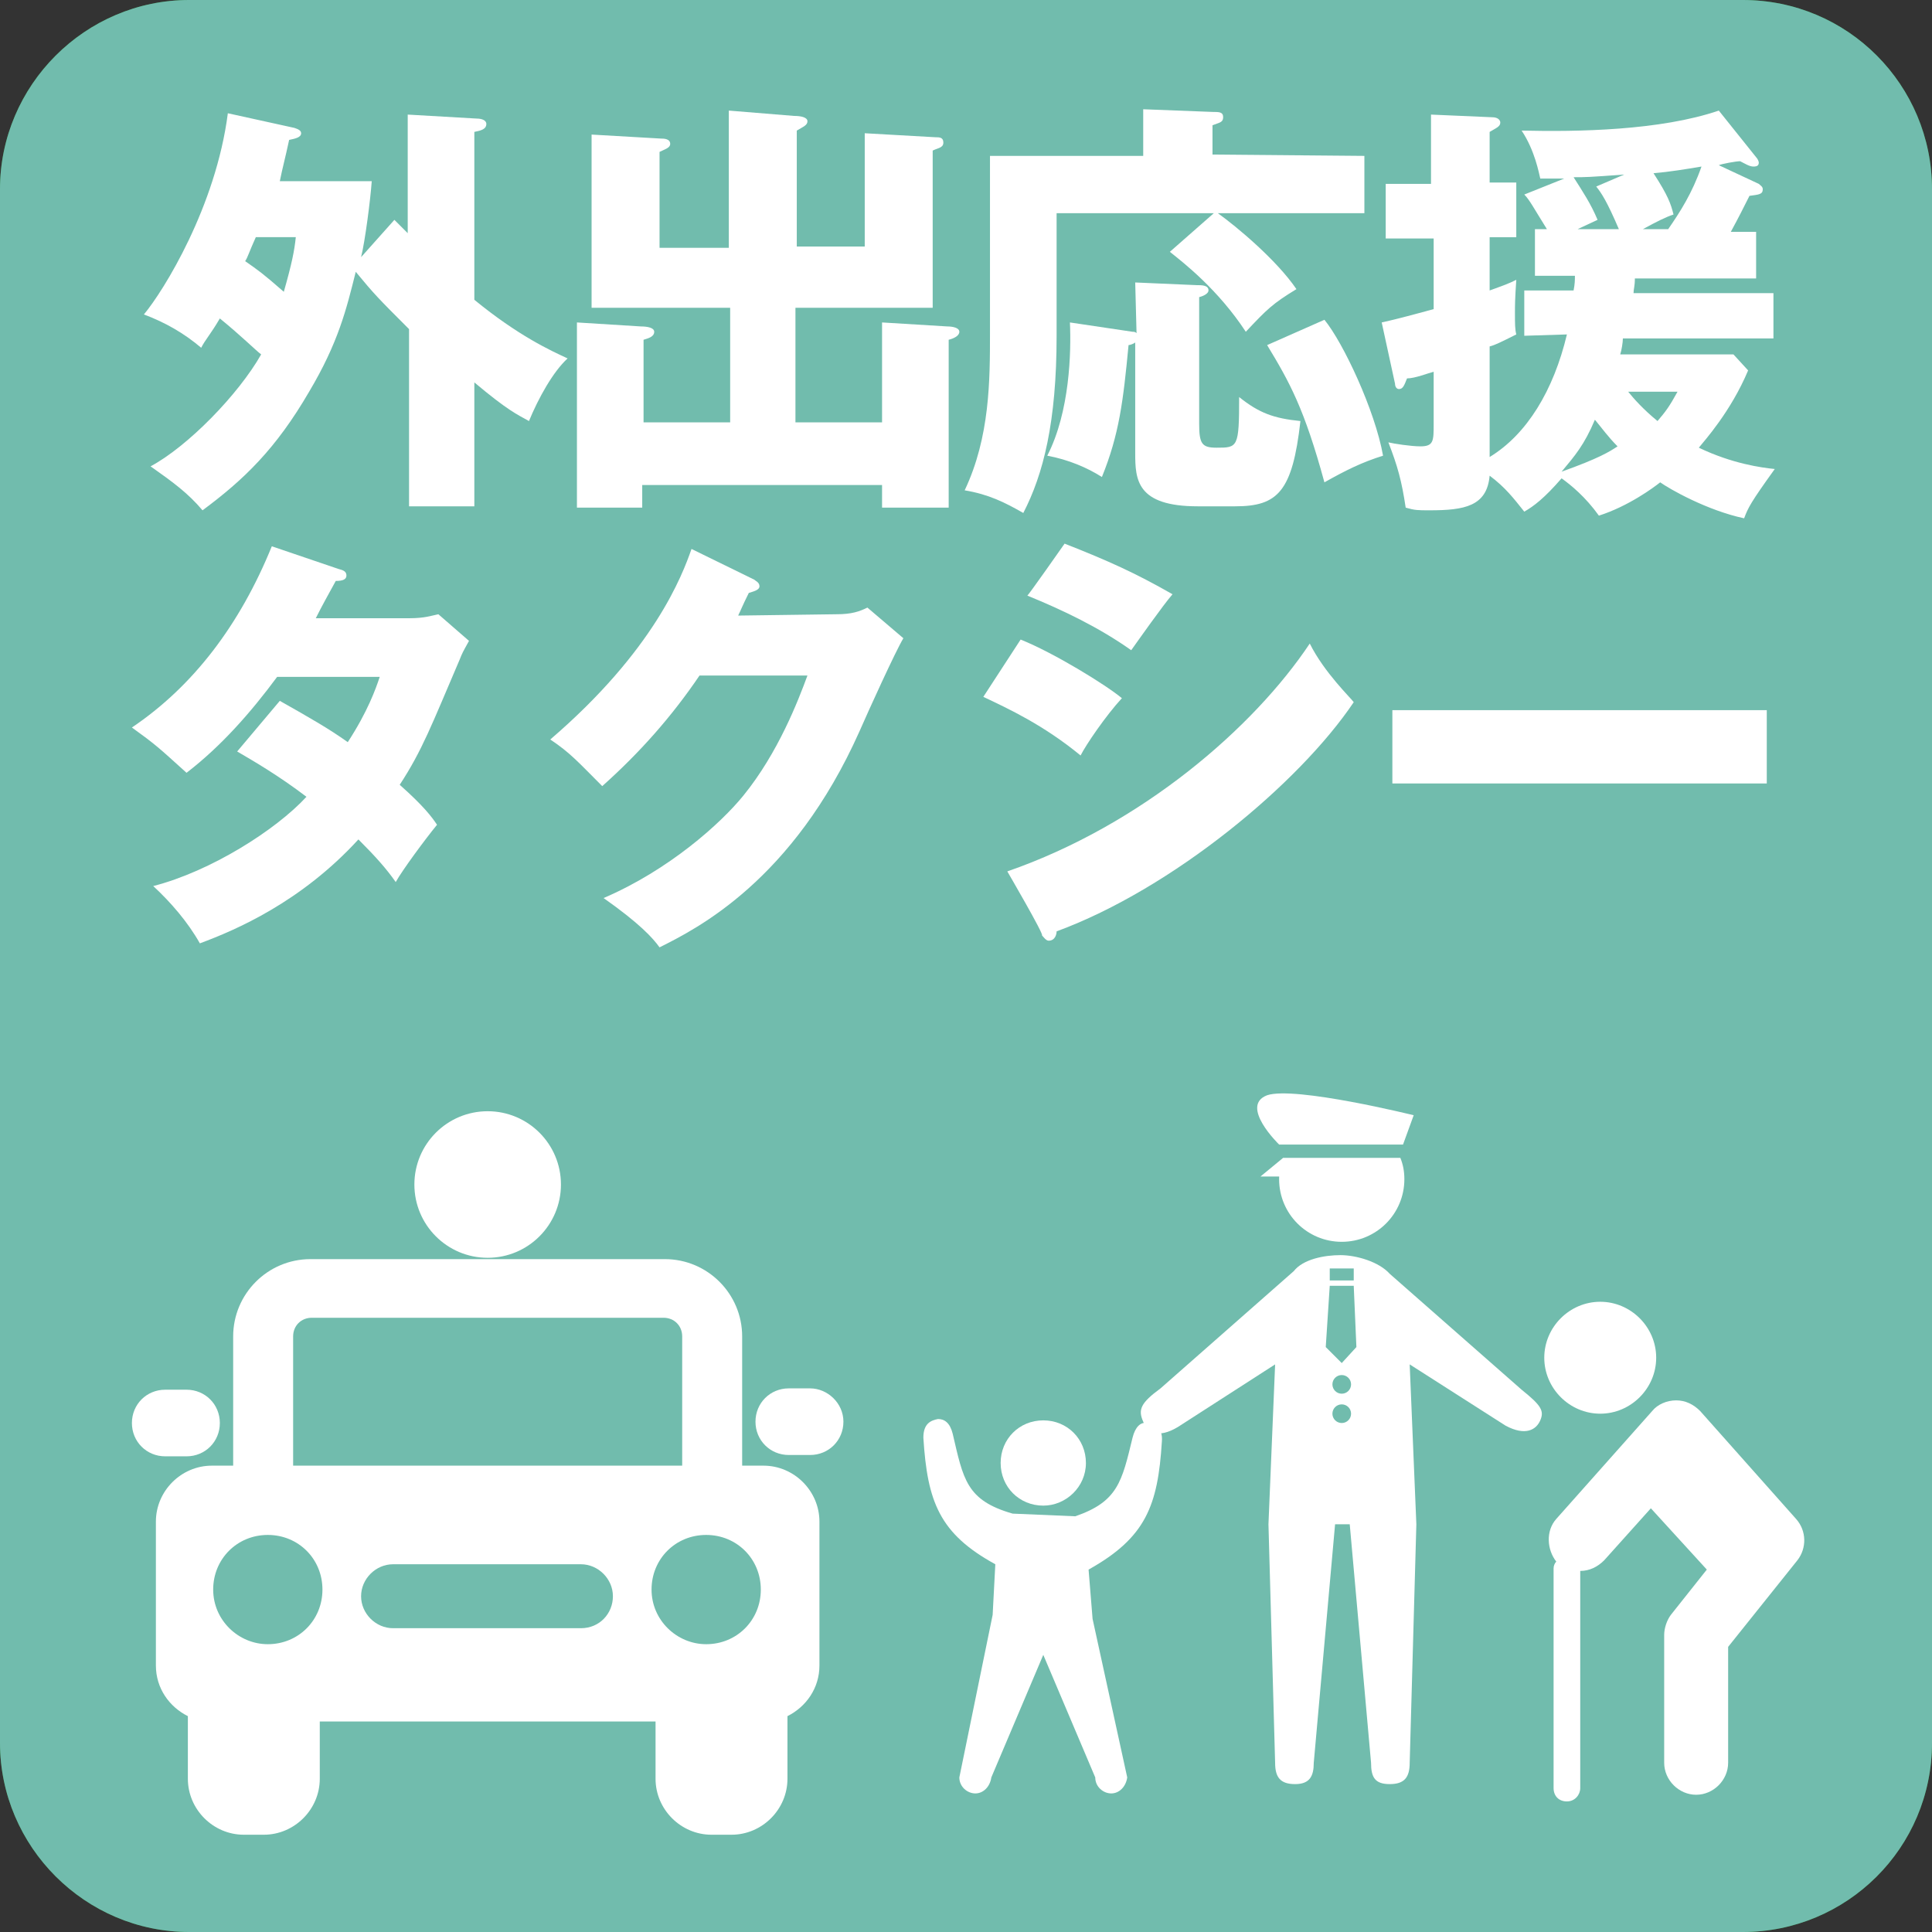
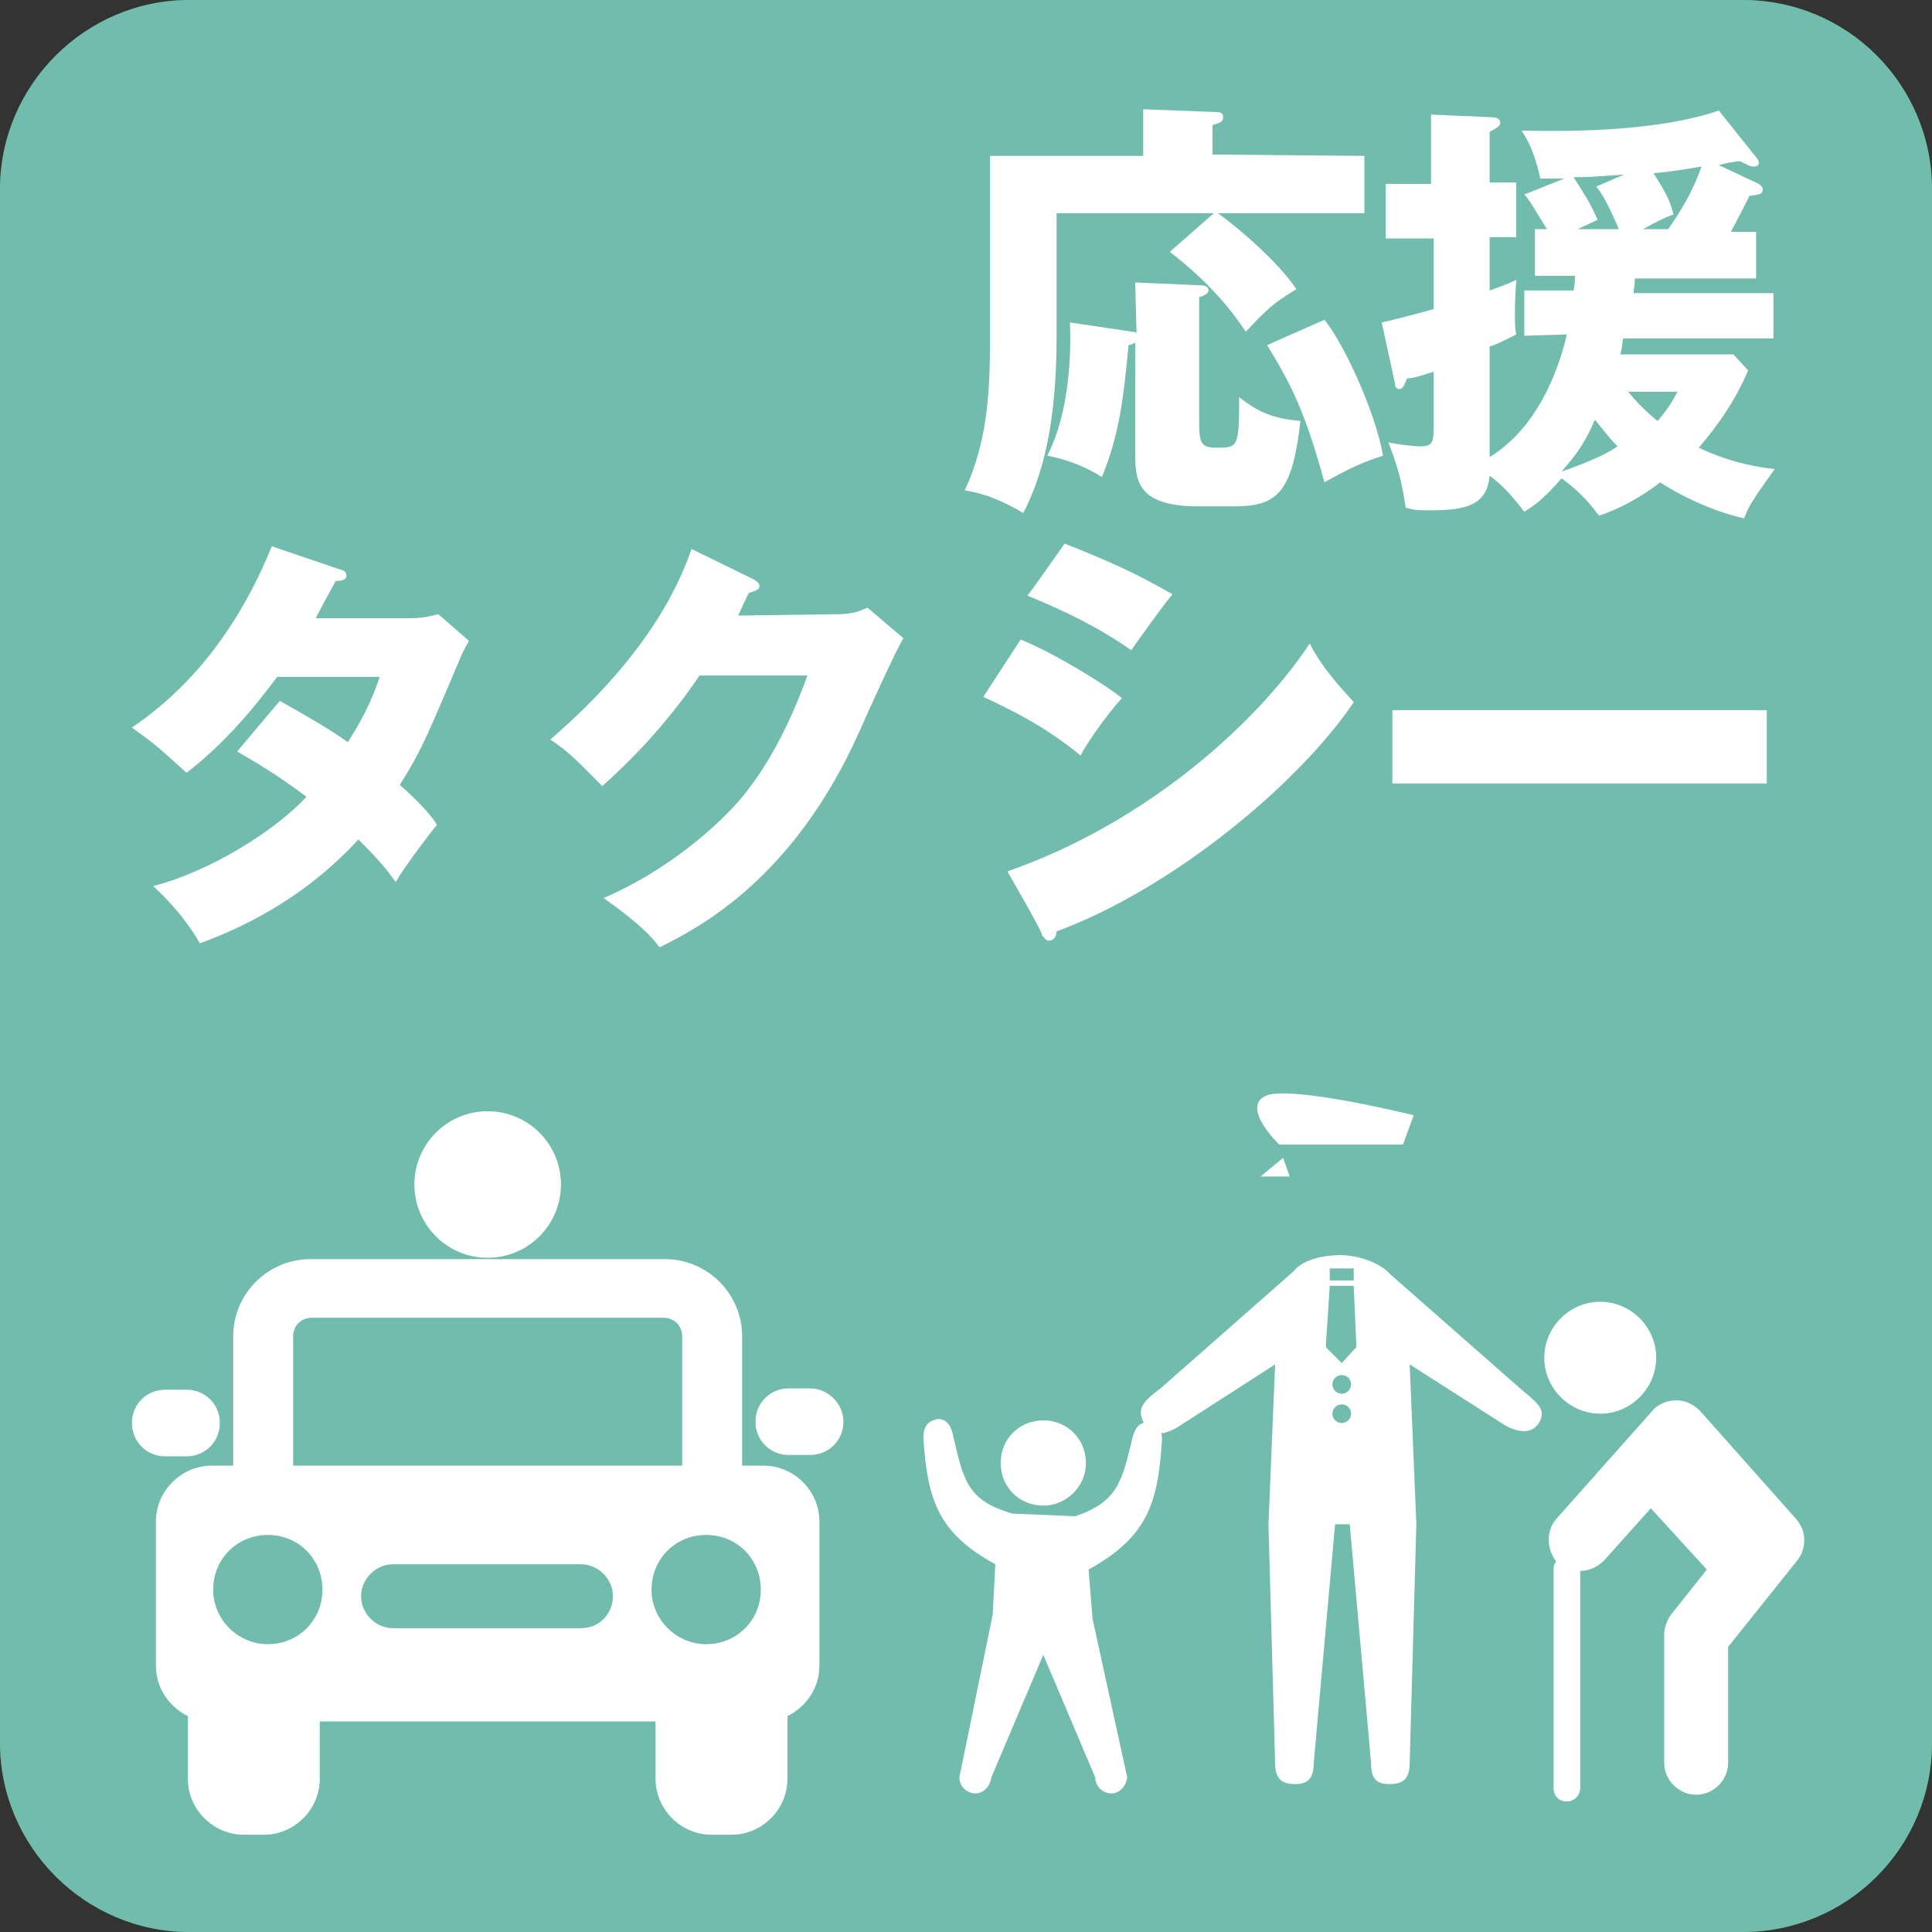
<svg xmlns="http://www.w3.org/2000/svg" version="1.1" id="Layer_2" x="0px" y="0px" viewBox="0 0 145 145" style="enable-background:new 0 0 145 145;" xml:space="preserve">
  <rect x="0" y="0" width="145" height="145" fill="#333333" stroke="none" />
  <style type="text/css">
	.st0{fill:#2B883A;}
	.st1{fill:#71BCAD;}
	.st2{fill:#FFFFFF;}
</style>
  <g id="inner">
    <g>
      <path class="st0" d="M14.2,0h116.6c7.9,0,14.2,6.4,14.2,14.2v116.6c0,7.9-6.4,14.2-14.2,14.2H14.2C6.4,145,0,138.6,0,130.8V14.2    C0,6.4,6.4,0,14.2,0z" />
      <path class="st1" d="M14.2,0h116.6c7.9,0,14.2,6.4,14.2,14.2v116.6c0,7.9-6.4,14.2-14.2,14.2H14.2C6.4,145,0,138.6,0,130.8V14.2    C0,6.4,6.4,0,14.2,0z" />
      <g>
-         <path class="st2" d="M29.6,16.5c0.3,0.3,0.6,0.6,1,1V8.6l5.2,0.3c0.3,0,0.7,0.1,0.7,0.4c0,0.4-0.4,0.5-0.9,0.6v12.6     c3.3,2.7,5.7,3.8,7,4.4c-1.1,1-2.2,3-2.9,4.7c-0.9-0.5-1.6-0.8-4.1-2.9v9.3h-4.9V24.7c-2.3-2.3-2.6-2.6-4-4.3     c-0.7,2.8-1.3,5.3-3.5,9c-2.5,4.3-4.9,6.6-8,8.9c-1.1-1.3-2.2-2.1-3.9-3.3c2.8-1.5,6.6-5.4,8.3-8.4c-0.4-0.3-1.5-1.4-3.1-2.7     c-0.7,1.2-1.1,1.6-1.4,2.2c-1.3-1.1-2.7-1.9-4.3-2.5c1.5-1.8,5.4-8.1,6.3-15.1l5,1.1c0.3,0.1,0.5,0.2,0.5,0.4     c0,0.3-0.4,0.4-0.9,0.5c-0.3,1.4-0.5,2.1-0.7,3.1h6.9c-0.1,1.4-0.5,4.5-0.8,5.7L29.6,16.5L29.6,16.5z M19.2,17.8     c-0.5,1.1-0.6,1.5-0.8,1.8c1,0.7,1.3,0.9,2.9,2.3c0.6-2.1,0.8-3.1,0.9-4.1H19.2L19.2,17.8z" />
-         <path class="st2" d="M66.2,31.7v-7.5l4.9,0.3c0.4,0,0.9,0.1,0.9,0.4s-0.4,0.5-0.8,0.6v12.6h-5v-1.7h-18v1.7h-4.9V24.2l4.8,0.3     c0.5,0,1,0.1,1,0.4c0,0.4-0.5,0.5-0.8,0.6v6.2h6.5v-8.6H44.4v-13l5.2,0.3c0.2,0,0.7,0,0.7,0.4c0,0.3-0.4,0.4-0.8,0.6v7.2h5.2V8.3     l4.9,0.4c0.5,0,1,0.1,1,0.4c0,0.3-0.3,0.4-0.8,0.7v8.7h5.1v-8.5l5.3,0.3c0.3,0,0.6,0,0.6,0.4s-0.4,0.4-0.8,0.6v11.8H59.7v8.6     L66.2,31.7L66.2,31.7z" />
        <path class="st2" d="M102.4,11.7v4.3h-11c1.4,1,4.4,3.5,5.9,5.7c-1.8,1.1-2.2,1.5-3.8,3.2c-2.1-3.2-4.7-5.2-5.7-6l3.3-2.9H79.3     v9.2c0,6.5-1,10.4-2.5,13.3c-1.4-0.8-2.6-1.4-4.4-1.7c1.9-4,1.9-8.3,1.9-11.8V11.7h11.5V8.2L91,8.4c0.5,0,0.8,0,0.8,0.4     c0,0.4-0.3,0.4-0.8,0.6v2.2L102.4,11.7L102.4,11.7z M85.2,21.2l4.6,0.2c0.4,0,0.9,0,0.9,0.4c0,0.2-0.3,0.4-0.7,0.5v9.5     c0,1.5,0.2,1.8,1.3,1.8c1.6,0,1.7,0,1.7-3.8c1.5,1.2,2.6,1.6,4.6,1.8C97,36.9,95.9,38,92.7,38h-2.8c-4.6,0-4.7-2-4.7-4v-8.3     c-0.1,0.1-0.4,0.2-0.5,0.2c-0.4,4.2-0.7,6.7-2,9.9c-1.1-0.7-2.5-1.3-4.1-1.6c1.7-3.3,1.8-7.8,1.7-10l4.7,0.7c0.1,0,0.2,0,0.3,0.1     L85.2,21.2L85.2,21.2z M99.4,24c1.4,1.7,3.8,6.8,4.4,10.2c-1.6,0.5-2.8,1.1-4.4,2c-1.5-5.5-2.6-7.5-4.3-10.3L99.4,24L99.4,24z" />
        <path class="st2" d="M114.4,25.2v-3.4h3.7c0.1-0.5,0.1-0.8,0.1-1.1h-3v-3.5h0.9c-1-1.6-1.3-2.2-1.7-2.6l3-1.2c-0.7,0-1.3,0-1.8,0     c-0.1-0.4-0.4-2.1-1.4-3.6c4.2,0.1,10.4,0,14.8-1.5l2.8,3.5c0.1,0.1,0.2,0.3,0.2,0.4c0,0.2-0.1,0.3-0.4,0.3s-0.6-0.2-1-0.4     c-0.3,0-1.4,0.2-1.6,0.3l3,1.4c0.1,0.1,0.3,0.2,0.3,0.4c0,0.4-0.3,0.4-1,0.5c-0.4,0.8-0.8,1.6-1.4,2.7h1.9v3.5h-9.1     c0,0.6-0.1,0.8-0.1,1.1h10.5v3.4h-11.3c0,0.3-0.1,0.9-0.2,1.2h8.5l1.1,1.2c-1.3,3.1-3.3,5.3-3.7,5.8c2.5,1.2,4.7,1.5,5.7,1.6     c-1.8,2.5-2,2.9-2.3,3.7c-2.8-0.6-5.6-2.2-6.3-2.7c-0.5,0.4-2.4,1.8-4.6,2.5c-1-1.4-2.1-2.3-2.8-2.8c-1.3,1.5-2.1,2.1-2.8,2.5     c-0.8-1-1.4-1.8-2.6-2.7c-0.2,2.3-1.9,2.6-4.5,2.6c-0.9,0-1.1,0-1.8-0.2c-0.3-2-0.6-3.1-1.3-4.9c0.4,0.1,1.7,0.3,2.4,0.3     c1,0,1-0.4,1-1.7v-3.9c-0.4,0.1-1.4,0.5-2,0.5c-0.2,0.5-0.3,0.8-0.6,0.8c-0.2,0-0.3-0.2-0.3-0.4l-1-4.6c0.9-0.2,1.7-0.4,3.9-1     v-5.3H104v-4.1h3.4V8.6l4.6,0.2c0.4,0,0.6,0.2,0.6,0.4c0,0.3-0.3,0.4-0.8,0.7v3.8h2v4.1h-2v4c1.1-0.4,1.4-0.5,2-0.8     c-0.1,1.5-0.1,1.9-0.1,2.5c0,0.8,0,1.2,0.1,1.6c-1.2,0.6-1.6,0.8-2,0.9v8.3c2.8-1.7,4.8-5,5.8-9.2L114.4,25.2L114.4,25.2z      M117.2,35.4c2.8-1,3.6-1.5,4.2-1.9c-0.7-0.7-1.2-1.4-1.7-2C118.9,33.4,118.2,34.2,117.2,35.4z M121.9,13.1     c-2.7,0.2-2.9,0.2-3.8,0.2c0.7,1.1,1.3,2,1.8,3.2c-0.2,0.1-1.3,0.6-1.5,0.7h3.1c-0.9-2.1-1.3-2.7-1.7-3.2L121.9,13.1L121.9,13.1z      M122.2,29.4c0.4,0.5,1.1,1.3,2.2,2.2c0.6-0.7,0.9-1.1,1.5-2.2H122.2L122.2,29.4z M125.2,17.2c0.9-1.3,1.8-2.7,2.5-4.7     c-1.2,0.2-2.4,0.4-3.6,0.5c1.1,1.7,1.3,2.3,1.5,3.1c-0.6,0.2-1.2,0.5-2.3,1.1C123.3,17.2,125.2,17.2,125.2,17.2z" />
        <path class="st2" d="M21,52.6c2.3,1.3,3.7,2.1,5.1,3.1c1.5-2.3,2.1-4,2.4-4.9h-7.7c-2,2.7-4.2,5.2-6.8,7.2     c-2.1-1.9-2.3-2.1-4.1-3.4c4.6-3.1,8.1-7.7,10.5-13.6l5,1.7c0.4,0.1,0.6,0.2,0.6,0.5c0,0.3-0.3,0.4-0.8,0.4     c-0.6,1.1-1,1.8-1.5,2.8h7c1.2,0,1.7-0.2,2.2-0.3l2.3,2c-0.5,0.9-0.5,0.9-0.7,1.4c-2.1,4.9-2.8,6.8-4.5,9.4     c1.8,1.6,2.4,2.4,2.8,3c-0.9,1.1-2.6,3.4-3.1,4.3c-0.7-1-1.5-1.9-2.8-3.2c-4.3,4.7-9.2,6.8-11.9,7.8c-0.9-1.6-2.2-3.1-3.5-4.3     c4.3-1.1,9.2-4.2,11.5-6.7c-2.1-1.6-4-2.7-5.2-3.4L21,52.6L21,52.6z" />
        <path class="st2" d="M62.8,46.1c1.1,0,1.7-0.2,2.3-0.5l2.7,2.3c-0.6,1-2.6,5.4-3.3,7c-5,11.2-12.2,14.8-15,16.2     c-0.5-0.7-1.5-1.8-4.2-3.7c4.9-2.1,8.8-5.6,10.5-7.7c2.6-3.2,4.1-7.1,4.8-9h-8.1c-2.1,3.1-4.5,5.8-7.3,8.3     c-1.8-1.8-2.4-2.5-3.9-3.5c7.8-6.7,9.9-12.3,10.6-14.3l4.7,2.3c0.1,0.1,0.4,0.2,0.4,0.5c0,0.3-0.5,0.4-0.8,0.5     c-0.5,1-0.6,1.3-0.8,1.7L62.8,46.1L62.8,46.1z" />
        <path class="st2" d="M76.6,48c2.5,1,6.4,3.4,7.6,4.4c-1.2,1.3-2.7,3.5-3.1,4.3c-2.8-2.3-5.4-3.5-7.3-4.4L76.6,48L76.6,48z      M75.6,65.4c10.1-3.5,18.5-10.8,22.7-17.1c1.1,2.2,3.1,4.1,3.3,4.4c-4.1,6.1-13.6,14-22.3,17.2c0,0.2-0.1,0.7-0.6,0.7     c-0.2,0-0.4-0.3-0.5-0.4C78.4,70.2,75.6,65.4,75.6,65.4z M79.9,40.8c3.3,1.3,5.3,2.2,8.1,3.8c-0.7,0.8-2.6,3.5-3.1,4.2     c-2.4-1.7-5.1-3-7.8-4.1C77.1,44.8,79.9,40.8,79.9,40.8z" />
        <path class="st2" d="M132.6,53.3v5.5h-28.1v-5.5C104.5,53.3,132.6,53.3,132.6,53.3z" />
      </g>
      <g>
        <g>
          <path class="st2" d="M14,109.3c1.4,0,2.5-1.1,2.5-2.5s-1.1-2.5-2.5-2.5h-1.6c-1.4,0-2.5,1.1-2.5,2.5s1.1,2.5,2.5,2.5      C12.4,109.3,14,109.3,14,109.3z" />
          <path class="st2" d="M60.8,104.2h-1.6c-1.4,0-2.5,1.1-2.5,2.5s1.1,2.5,2.5,2.5h1.6c1.4,0,2.5-1.1,2.5-2.5S62.1,104.2,60.8,104.2      z" />
          <path class="st2" d="M24.6,94.5h-1.3c-3.2,0-5.8,2.6-5.8,5.8v9.7h-1.6c-2.3,0-4.2,1.9-4.2,4.2V125c0,1.7,1,3.1,2.4,3.8v4.7      c0,2.3,1.9,4.2,4.2,4.2h1.5c2.3,0,4.2-1.9,4.2-4.2v-4.3h25.2v4.3c0,2.3,1.9,4.2,4.2,4.2h1.5c2.3,0,4.2-1.9,4.2-4.2v-4.7      c1.4-0.7,2.4-2.1,2.4-3.8v-10.8c0-2.3-1.9-4.2-4.2-4.2h-1.6v-9.7c0-3.2-2.6-5.8-5.8-5.8C49.8,94.5,24.6,94.5,24.6,94.5z       M22,100.3c0-0.8,0.6-1.4,1.4-1.4h26.4c0.8,0,1.4,0.6,1.4,1.4v9.7H22L22,100.3L22,100.3z M20.1,123.4c-2.2,0-4.1-1.8-4.1-4.1      s1.8-4.1,4.1-4.1s4.1,1.8,4.1,4.1S22.4,123.4,20.1,123.4z M43.6,122.2H29.5c-1.3,0-2.4-1.1-2.4-2.4s1.1-2.4,2.4-2.4h14.1      c1.3,0,2.4,1.1,2.4,2.4S45,122.2,43.6,122.2z M53,123.4c-2.2,0-4.1-1.8-4.1-4.1s1.8-4.1,4.1-4.1s4.1,1.8,4.1,4.1      S55.3,123.4,53,123.4z" />
        </g>
        <circle class="st2" cx="36.6" cy="88.9" r="5.5" />
      </g>
      <g>
        <g>
          <path class="st2" d="M120.1,106.1c-2.3,0-4.2-1.9-4.2-4.2c0-2.3,1.9-4.2,4.2-4.2c2.3,0,4.2,1.9,4.2,4.2      C124.3,104.2,122.4,106.1,120.1,106.1z" />
          <path class="st2" d="M116.8,114l7.2-8.1c0.4-0.5,1.1-0.8,1.8-0.8s1.3,0.3,1.8,0.8l7.2,8.1c0.8,0.9,0.8,2.2,0.1,3.1l-5.2,6.5v8.7      c0,1.3-1.1,2.4-2.4,2.4s-2.4-1.1-2.4-2.4v-9.6c0-0.5,0.2-1.1,0.5-1.5l2.7-3.4l-4.2-4.6l-3.5,3.9c-0.5,0.5-1.1,0.8-1.8,0.8v16.3      c0,0.5-0.4,1-1,1s-1-0.4-1-1v-16.5c0-0.2,0.1-0.4,0.2-0.5C116.1,116.3,116,114.9,116.8,114L116.8,114z" />
        </g>
        <path class="st2" d="M114.2,104.3l-9.9-8.7c-0.8-0.9-2.5-1.4-3.7-1.4s-2.8,0.3-3.5,1.2l-10,8.8c-1.5,1.1-1.7,1.6-1.3,2.5     c0.3,0.8,1.1,1.3,2.6,0.4l7.3-4.7l-0.5,12l0.5,17.9c0,1.1,0.4,1.6,1.5,1.6c1.1,0,1.4-0.6,1.4-1.6l1.6-17.9h1.1l1.6,17.9     c0,1.1,0.3,1.6,1.4,1.6c1.1,0,1.5-0.5,1.5-1.6l0.5-17.9l-0.5-12l7.2,4.6c1.5,0.8,2.3,0.3,2.6-0.4     C115.9,105.9,115.7,105.5,114.2,104.3L114.2,104.3z" />
        <path class="st2" d="M78.3,113c1.7,0,3.2-1.4,3.2-3.2s-1.4-3.2-3.2-3.2s-3.2,1.4-3.2,3.2S76.5,113,78.3,113z" />
        <path class="st2" d="M87.2,108.2c0.1-1.1-0.6-1.3-1.1-1.4c-0.5-0.1-0.9,0.3-1.1,1.1c-0.8,3.3-1.1,4.8-4.3,5.9l0,0l-4.7-0.2l0,0     c-3.5-1-3.7-2.6-4.5-6c-0.2-0.8-0.6-1.1-1.1-1.1c-0.5,0.1-1.1,0.3-1.1,1.4c0.3,4.8,1.2,7.2,5.4,9.5l-0.2,3.8l-2.5,12.2     c0,0.7,0.6,1.2,1.2,1.2s1.1-0.5,1.2-1.2l3.9-9.2l3.9,9.2c0,0.7,0.6,1.2,1.2,1.2s1.1-0.5,1.2-1.2L82,121.5l-0.3-3.7     C86,115.4,86.9,113,87.2,108.2L87.2,108.2z" />
        <circle class="st1" cx="100.7" cy="103.9" r="0.7" />
        <circle class="st1" cx="100.7" cy="106.1" r="0.7" />
        <path class="st2" d="M105.3,85.9H96c0,0-3-2.9-0.9-3.7c2.1-0.7,11,1.5,11,1.5L105.3,85.9L105.3,85.9z" />
-         <path class="st2" d="M96.3,86.9c-0.2,0.5-0.3,1-0.3,1.6c0,2.6,2.1,4.7,4.7,4.7s4.7-2.1,4.7-4.7c0-0.6-0.1-1.1-0.3-1.6H96.3     L96.3,86.9z" />
        <polygon class="st2" points="94.6,88.3 96.8,88.3 96.3,86.9    " />
        <rect x="99.8" y="95.2" class="st1" width="1.8" height="0.9" />
        <polygon class="st1" points="100.7,102.3 101.8,101.1 101.6,96.5 99.8,96.5 99.5,101.1    " />
      </g>
    </g>
  </g>
</svg>